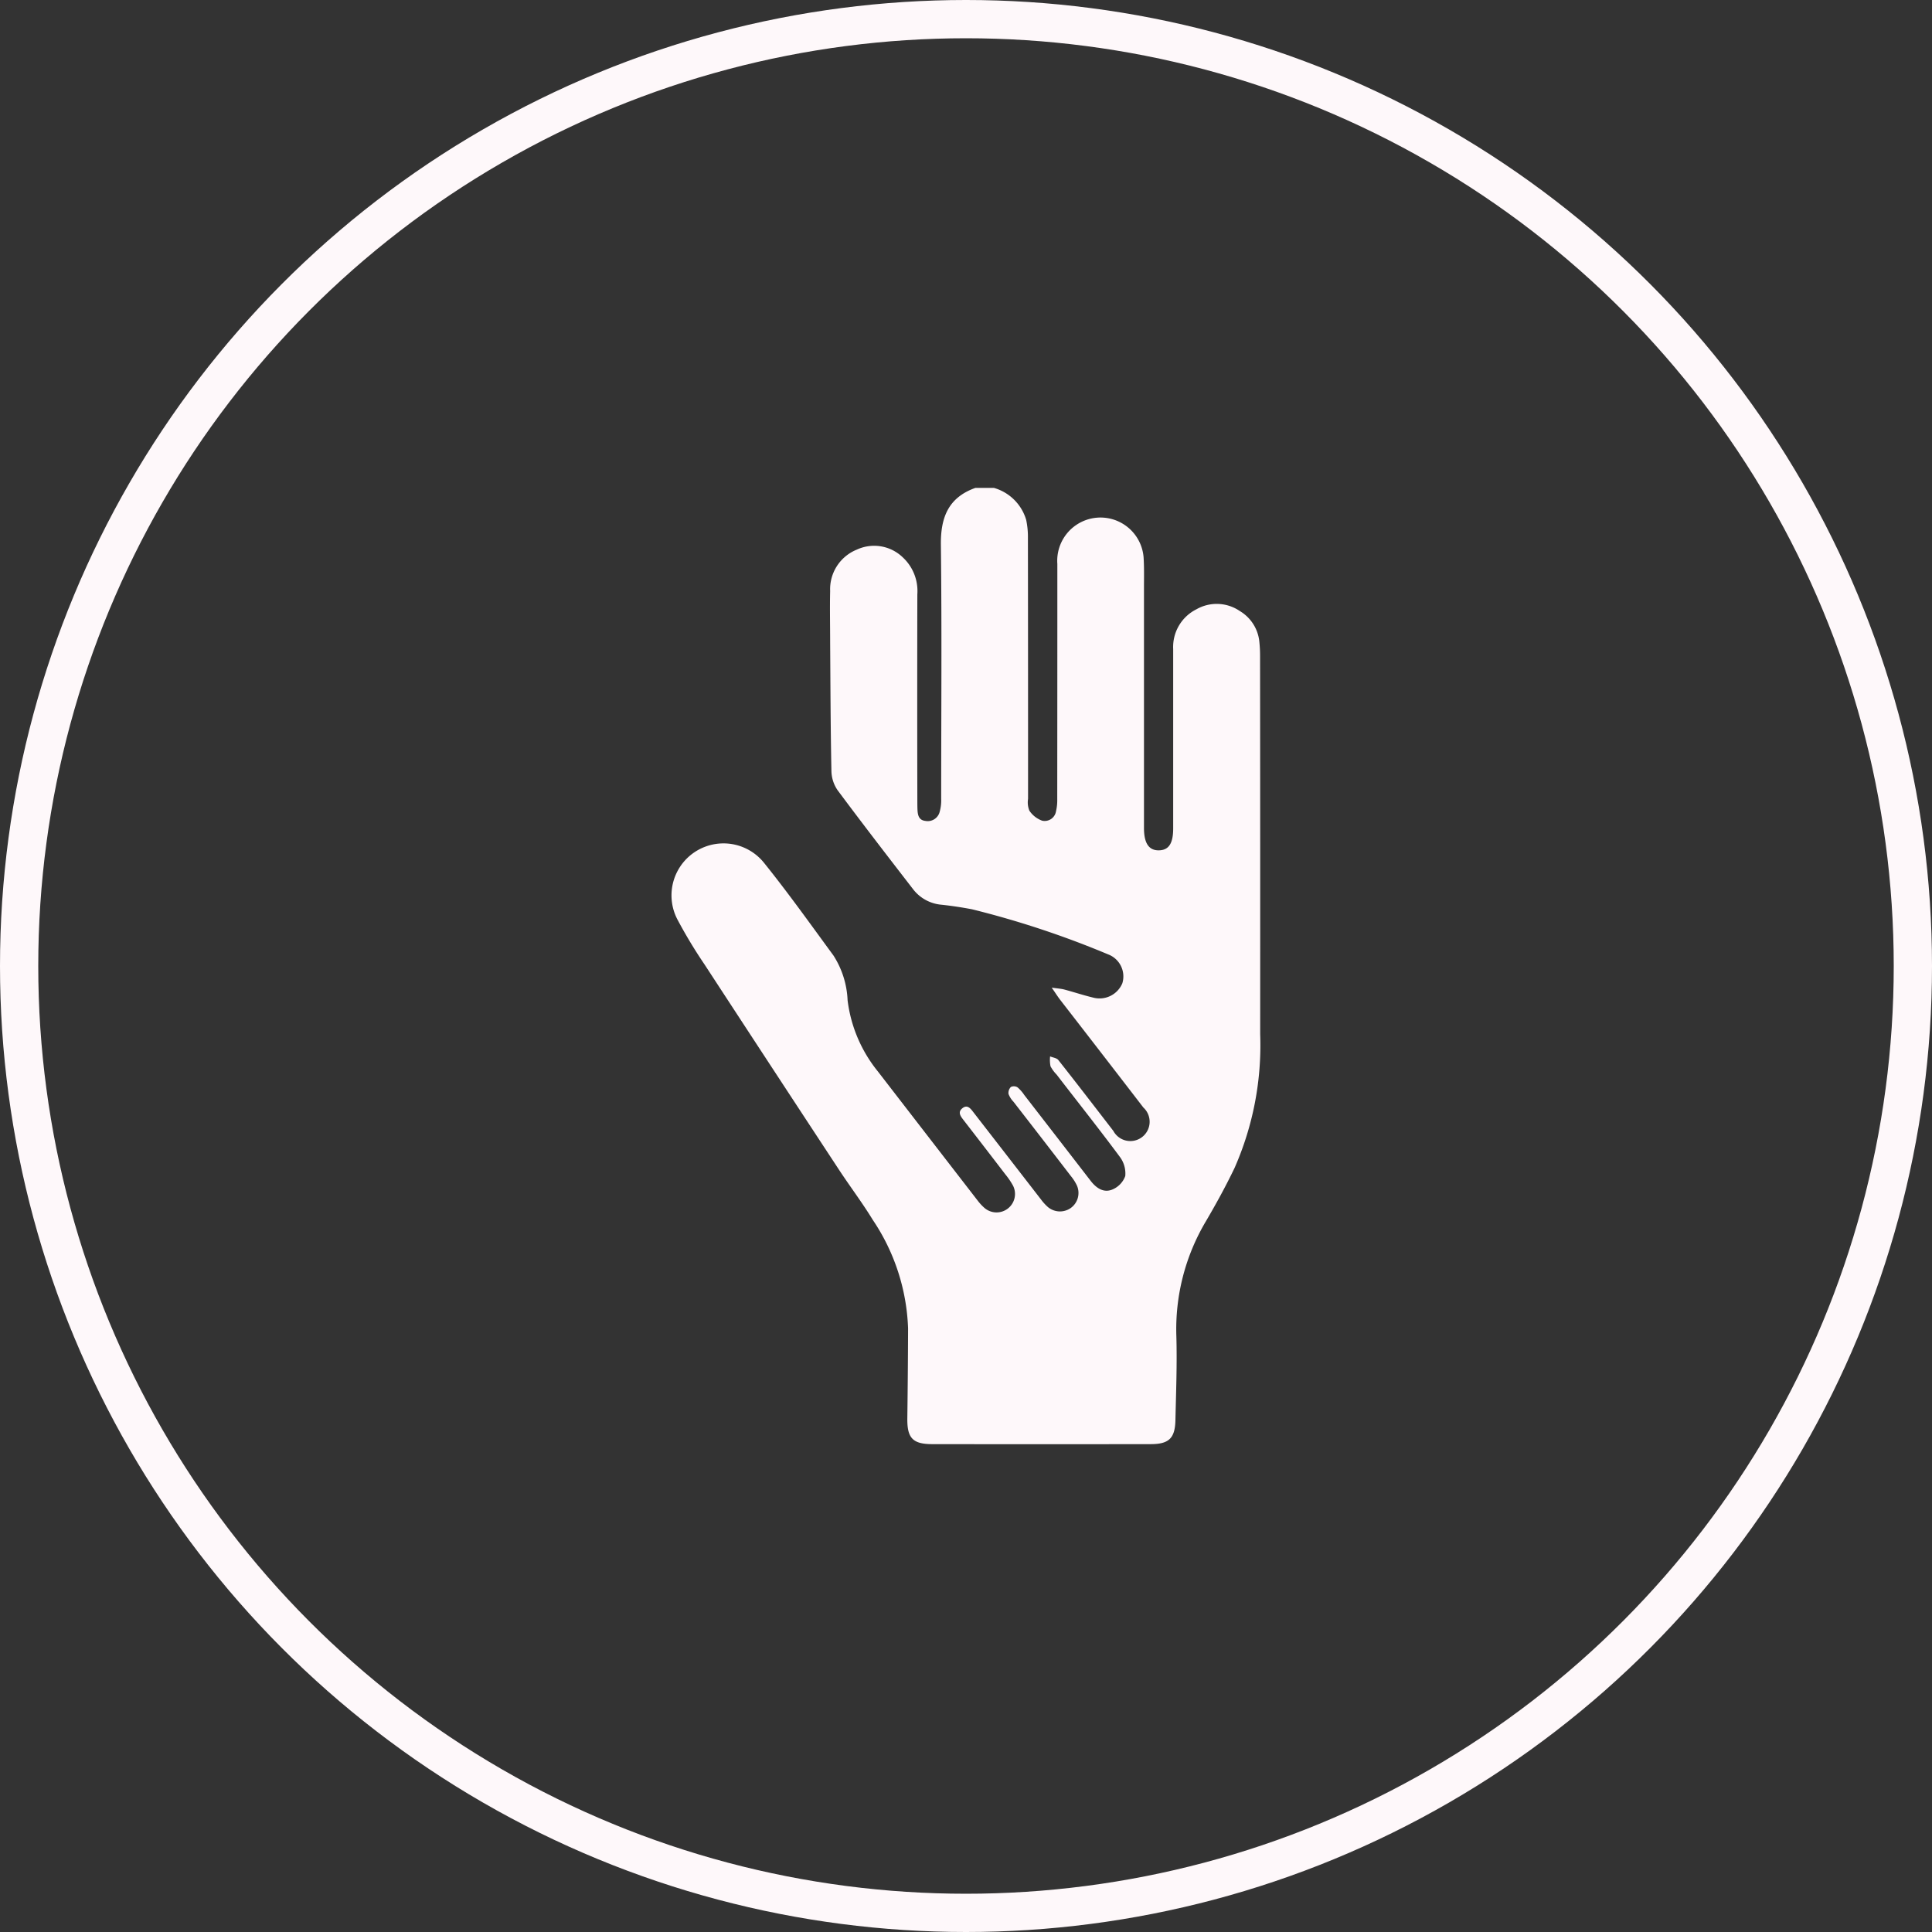
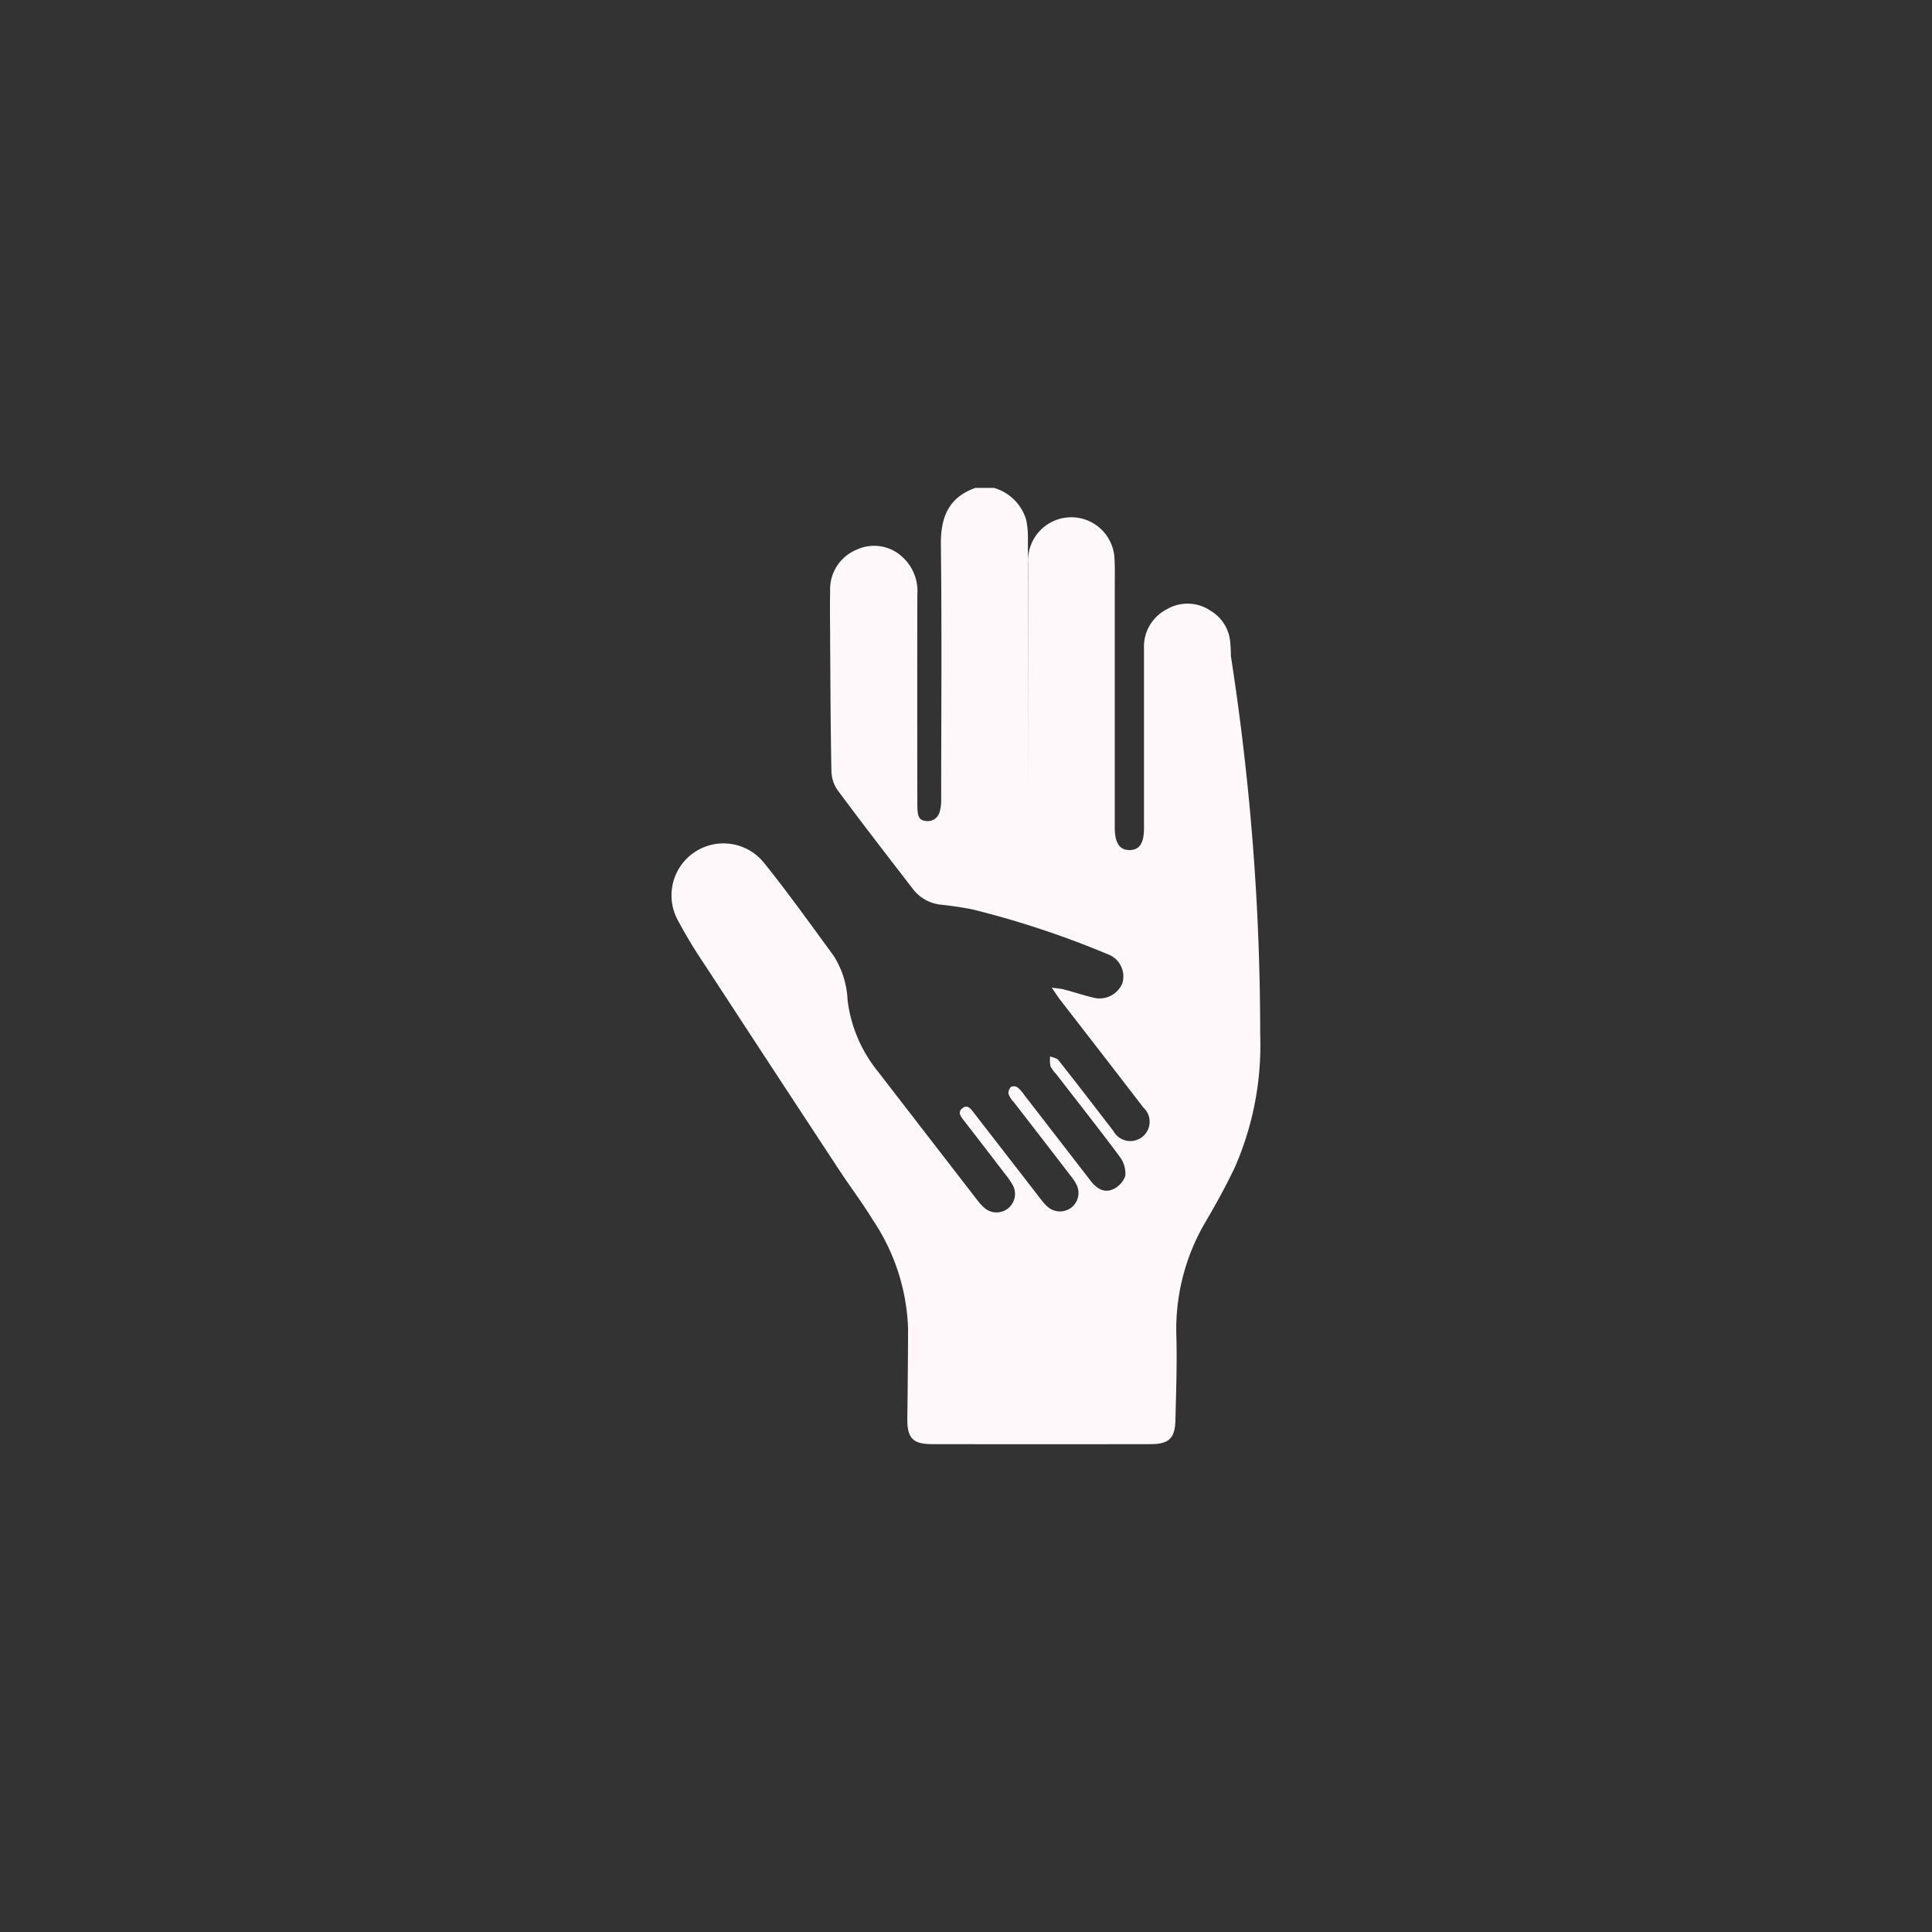
<svg xmlns="http://www.w3.org/2000/svg" width="101" height="101" viewBox="0 0 101 101">
  <rect x="0" y="0" width="101" height="101" fill="#333333" stroke="none" />
  <g id="Group_178" data-name="Group 178" transform="translate(-1621.63 -4514.574)">
    <g id="Group_137" data-name="Group 137" transform="translate(1436 -36)">
      <g id="Group_136" data-name="Group 136">
-         <path id="Path_65" data-name="Path 65" d="M251.509,4604.644a15.9,15.9,0,0,1-1.337,6.982c-.455.951-.965,1.88-1.5,2.792a11.045,11.045,0,0,0-1.545,6.007c.042,1.463-.016,2.928-.049,4.393-.021.944-.341,1.25-1.286,1.252q-5.712.008-11.423,0c-1.033,0-1.321-.323-1.306-1.362q.031-2.344.039-4.687a10.82,10.82,0,0,0-1.846-5.676c-.549-.9-1.191-1.745-1.771-2.629q-3.522-5.358-7.028-10.729a25.311,25.311,0,0,1-1.386-2.294,2.718,2.718,0,0,1,4.5-3.013c1.263,1.57,2.434,3.215,3.627,4.841a4.683,4.683,0,0,1,.742,2.345,7.324,7.324,0,0,0,1.582,3.719q2.61,3.381,5.222,6.758a2.525,2.525,0,0,0,.329.358.965.965,0,0,0,1.517-1.141,3.906,3.906,0,0,0-.408-.6q-1.082-1.414-2.173-2.822c-.154-.2-.333-.416-.066-.63s.438.034.586.226q1.766,2.276,3.528,4.553a2.541,2.541,0,0,0,.36.393.981.981,0,0,0,1.18.052.968.968,0,0,0,.337-1.17,2.343,2.343,0,0,0-.311-.493q-1.5-1.953-3.012-3.9a1.194,1.194,0,0,1-.258-.405.441.441,0,0,1,.125-.367.362.362,0,0,1,.344.019,1.929,1.929,0,0,1,.353.4q1.734,2.238,3.463,4.478c.291.381.673.651,1.128.471a1.208,1.208,0,0,0,.69-.711,1.446,1.446,0,0,0-.291-1.012c-1.075-1.449-2.2-2.865-3.3-4.294a1.866,1.866,0,0,1-.316-.429,1.711,1.711,0,0,1-.022-.518c.147.061.345.081.43.189.919,1.161,1.82,2.337,2.724,3.508.05.064.1.131.15.194a1.009,1.009,0,1,0,1.572-1.219q-2.174-2.826-4.357-5.64c-.124-.162-.234-.338-.435-.628.309.045.492.055.663.1.5.134,1,.3,1.5.42a1.293,1.293,0,0,0,1.528-.745,1.231,1.231,0,0,0-.746-1.515,48.423,48.423,0,0,0-7.113-2.356c-.527-.1-1.058-.181-1.591-.238a2.094,2.094,0,0,1-1.495-.821c-1.324-1.713-2.645-3.425-3.937-5.162a1.826,1.826,0,0,1-.325-.995c-.046-2.245-.051-4.491-.067-6.735,0-.9-.021-1.791,0-2.687a2.232,2.232,0,0,1,1.391-2.163,2.155,2.155,0,0,1,2.408.405,2.4,2.4,0,0,1,.759,1.931q-.011,5.347,0,10.693c0,.179,0,.359.006.537.014.287.051.574.415.615a.644.644,0,0,0,.736-.437,2.241,2.241,0,0,0,.09-.718c0-4.427.037-8.854-.016-13.28-.017-1.432.392-2.47,1.8-2.973h.977a2.464,2.464,0,0,1,1.682,1.67,4.321,4.321,0,0,1,.091.965q.009,6.81.007,13.621a1.156,1.156,0,0,0,.069.616,1.356,1.356,0,0,0,.668.524.6.6,0,0,0,.726-.5,2.522,2.522,0,0,0,.063-.626q.006-6.15.005-12.3a2.261,2.261,0,0,1,4.508-.354c.036.551.021,1.1.021,1.658q0,6.25,0,12.5c0,.8.254,1.181.78,1.172s.747-.372.747-1.15q0-4.687,0-9.373a2.2,2.2,0,0,1,1.212-2.076,2.14,2.14,0,0,1,2.272.09,2.107,2.107,0,0,1,1.023,1.633,7.122,7.122,0,0,1,.035.731Q251.513,4594.757,251.509,4604.644Z" fill="#fef8fa" />
+         <path id="Path_65" data-name="Path 65" d="M251.509,4604.644a15.9,15.9,0,0,1-1.337,6.982c-.455.951-.965,1.88-1.5,2.792a11.045,11.045,0,0,0-1.545,6.007c.042,1.463-.016,2.928-.049,4.393-.021.944-.341,1.25-1.286,1.252q-5.712.008-11.423,0c-1.033,0-1.321-.323-1.306-1.362q.031-2.344.039-4.687a10.82,10.82,0,0,0-1.846-5.676c-.549-.9-1.191-1.745-1.771-2.629q-3.522-5.358-7.028-10.729a25.311,25.311,0,0,1-1.386-2.294,2.718,2.718,0,0,1,4.5-3.013c1.263,1.57,2.434,3.215,3.627,4.841a4.683,4.683,0,0,1,.742,2.345,7.324,7.324,0,0,0,1.582,3.719q2.61,3.381,5.222,6.758a2.525,2.525,0,0,0,.329.358.965.965,0,0,0,1.517-1.141,3.906,3.906,0,0,0-.408-.6q-1.082-1.414-2.173-2.822c-.154-.2-.333-.416-.066-.63s.438.034.586.226q1.766,2.276,3.528,4.553a2.541,2.541,0,0,0,.36.393.981.981,0,0,0,1.18.052.968.968,0,0,0,.337-1.17,2.343,2.343,0,0,0-.311-.493q-1.5-1.953-3.012-3.9a1.194,1.194,0,0,1-.258-.405.441.441,0,0,1,.125-.367.362.362,0,0,1,.344.019,1.929,1.929,0,0,1,.353.4q1.734,2.238,3.463,4.478c.291.381.673.651,1.128.471a1.208,1.208,0,0,0,.69-.711,1.446,1.446,0,0,0-.291-1.012c-1.075-1.449-2.2-2.865-3.3-4.294a1.866,1.866,0,0,1-.316-.429,1.711,1.711,0,0,1-.022-.518c.147.061.345.081.43.189.919,1.161,1.82,2.337,2.724,3.508.05.064.1.131.15.194a1.009,1.009,0,1,0,1.572-1.219q-2.174-2.826-4.357-5.64c-.124-.162-.234-.338-.435-.628.309.045.492.055.663.1.5.134,1,.3,1.5.42a1.293,1.293,0,0,0,1.528-.745,1.231,1.231,0,0,0-.746-1.515,48.423,48.423,0,0,0-7.113-2.356c-.527-.1-1.058-.181-1.591-.238a2.094,2.094,0,0,1-1.495-.821c-1.324-1.713-2.645-3.425-3.937-5.162a1.826,1.826,0,0,1-.325-.995c-.046-2.245-.051-4.491-.067-6.735,0-.9-.021-1.791,0-2.687a2.232,2.232,0,0,1,1.391-2.163,2.155,2.155,0,0,1,2.408.405,2.4,2.4,0,0,1,.759,1.931q-.011,5.347,0,10.693c0,.179,0,.359.006.537.014.287.051.574.415.615a.644.644,0,0,0,.736-.437,2.241,2.241,0,0,0,.09-.718c0-4.427.037-8.854-.016-13.28-.017-1.432.392-2.47,1.8-2.973h.977a2.464,2.464,0,0,1,1.682,1.67,4.321,4.321,0,0,1,.091.965q.009,6.81.007,13.621q.006-6.15.005-12.3a2.261,2.261,0,0,1,4.508-.354c.036.551.021,1.1.021,1.658q0,6.25,0,12.5c0,.8.254,1.181.78,1.172s.747-.372.747-1.15q0-4.687,0-9.373a2.2,2.2,0,0,1,1.212-2.076,2.14,2.14,0,0,1,2.272.09,2.107,2.107,0,0,1,1.023,1.633,7.122,7.122,0,0,1,.035.731Q251.513,4594.757,251.509,4604.644Z" fill="#fef8fa" />
      </g>
-       <circle id="Ellipse_28" data-name="Ellipse 28" cx="49.5" cy="49.5" r="49.5" transform="translate(186.63 4551.574)" fill="none" stroke="#fef8fa" stroke-miterlimit="10" stroke-width="2" />
    </g>
  </g>
</svg>